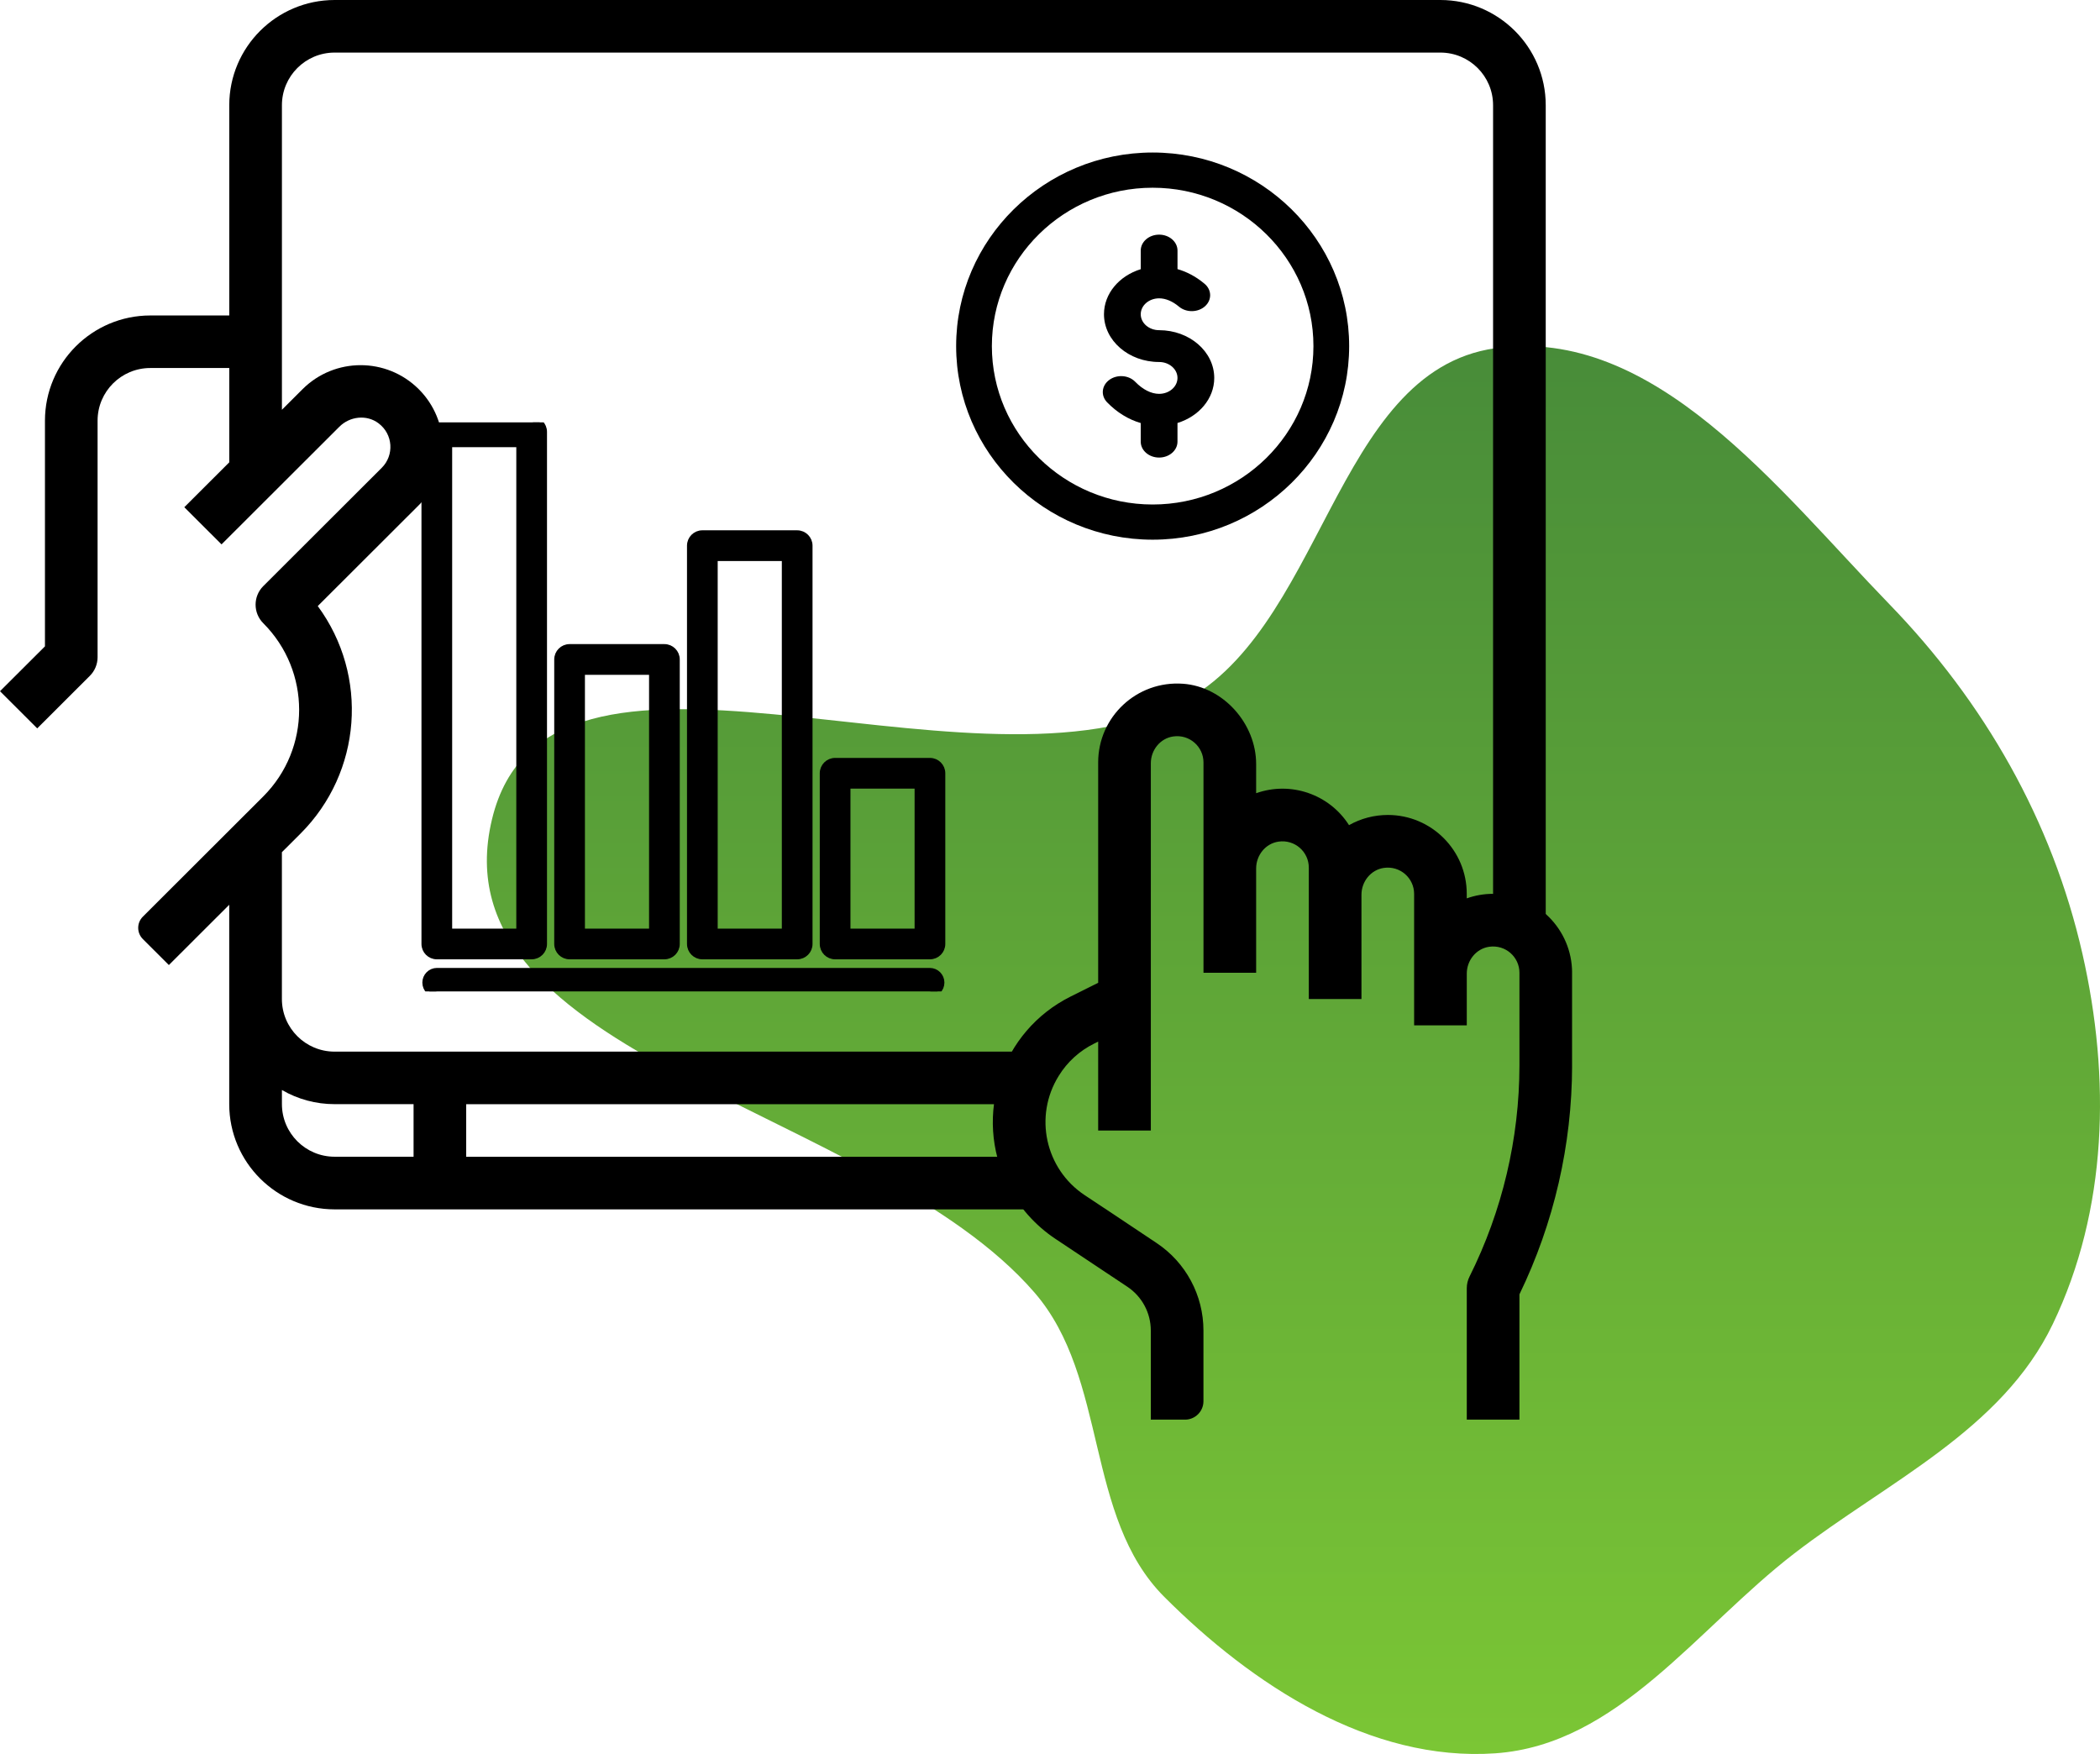
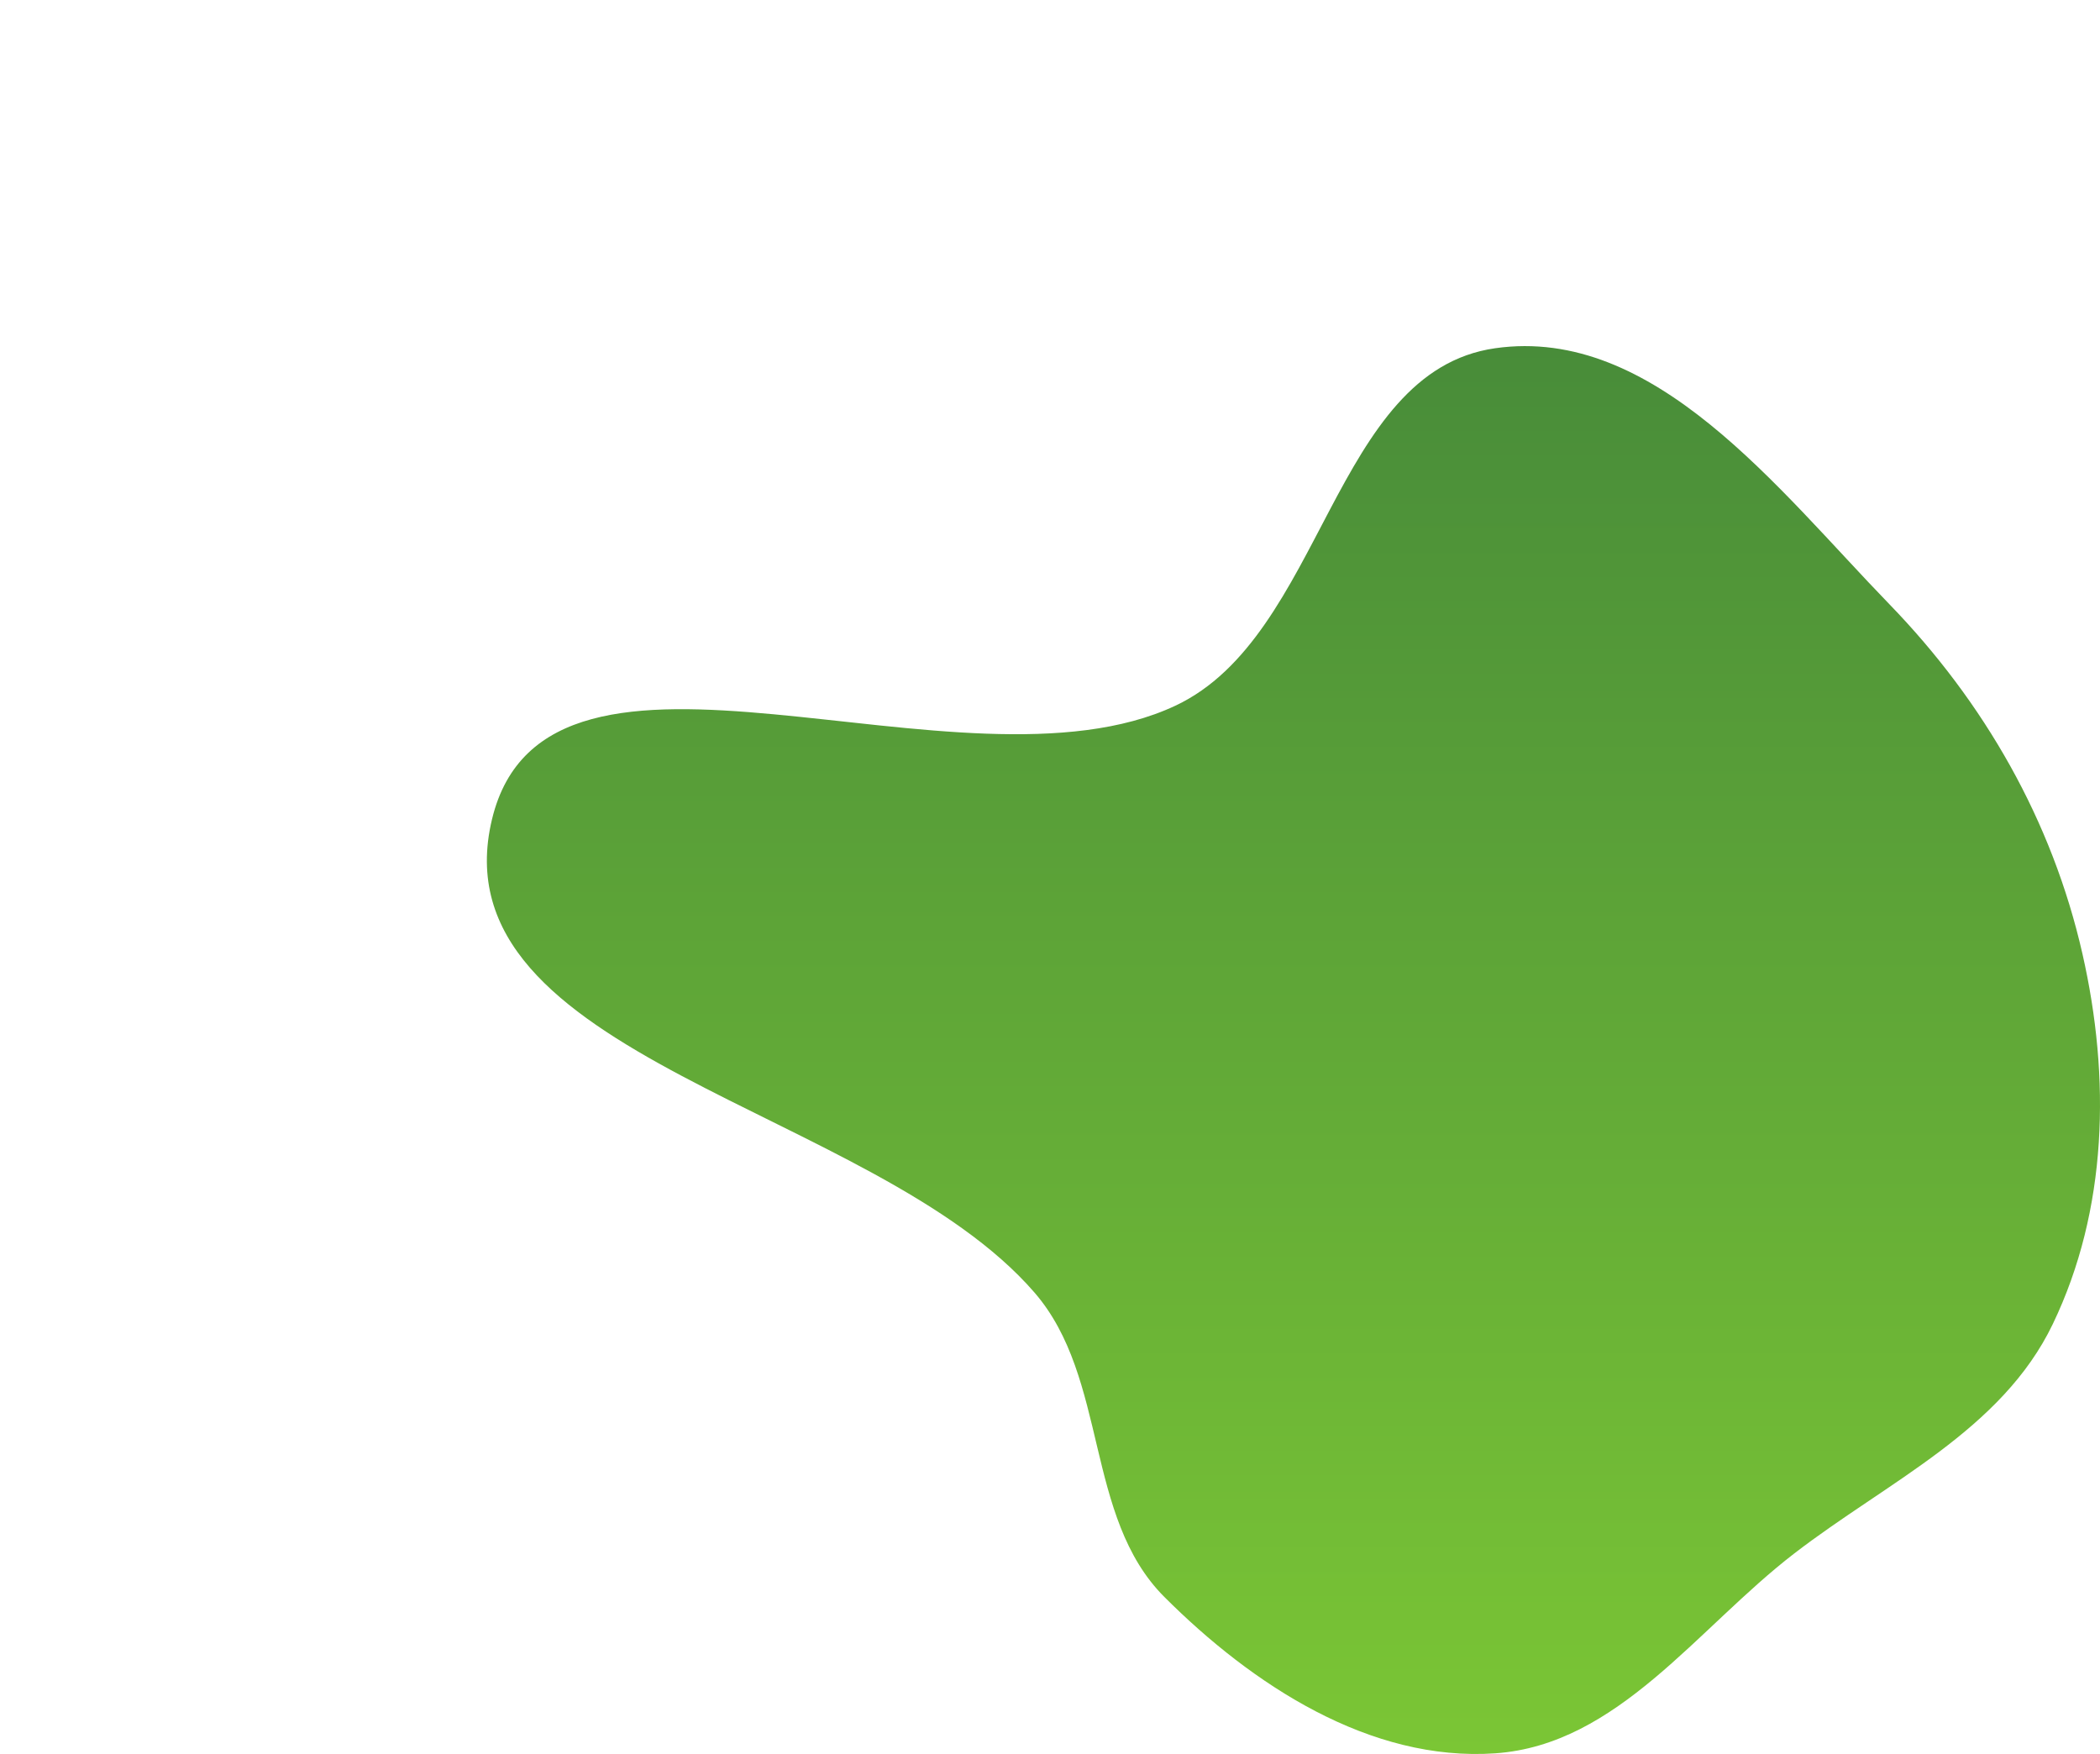
<svg xmlns="http://www.w3.org/2000/svg" width="358" height="299" viewBox="0 0 358 299" fill="none">
  <path fill-rule="evenodd" clip-rule="evenodd" d="M254.889 59.363C282.017 55.498 303.033 83.342 322.063 102.965C338.29 119.698 349.855 139.92 355.008 162.601C359.802 183.702 359.331 206.196 349.951 225.711C341.246 243.824 321.839 252.532 305.88 264.816C289.28 277.594 275.825 297.443 254.889 298.887C233.604 300.355 213.538 287.275 198.489 272.224C184.845 258.577 188.993 234.952 176.375 220.361C148.959 188.657 74.114 180.361 83.871 139.677C93.24 100.611 163.871 137.442 200.371 120.301C225.706 108.403 227.157 63.313 254.889 59.363Z" fill="url(#paint0_linear_872_231)" />
  <g clip-path="url(#clip0_872_231)">
-     <path d="M39.084 62.741V78.812L31.42 86.465L37.766 92.8L57.852 72.746C59.636 70.964 62.497 70.634 64.517 72.146C67.031 74.028 67.222 77.608 65.084 79.742L44.886 99.909C43.135 101.657 43.135 104.497 44.886 106.245C53.032 114.401 53.032 127.605 44.886 135.761L24.356 156.258C23.296 157.317 23.296 159.025 24.356 160.084L28.788 164.51L39.078 154.236V188.233C39.09 198.126 47.124 206.148 57.033 206.159H177.449L174.296 197.196H79.475V188.233H175.727V179.27H57.033C52.078 179.265 48.061 175.254 48.056 170.307V145.273L51.231 142.102C61.673 131.672 62.918 115.196 54.171 103.315L71.43 86.084C76.878 80.599 76.838 71.743 71.346 66.303C65.886 60.898 57.078 60.898 51.618 66.303L48.061 69.855V17.926C48.067 12.979 52.084 8.969 57.038 8.963H245.557C250.511 8.969 254.529 12.979 254.534 17.926V143.407C254.534 143.407 254.534 143.407 254.534 160.308H263.511C263.511 149.041 263.511 143.407 263.511 143.407V17.926C263.5 8.033 255.466 0.011 245.557 0H57.038C47.13 0.011 39.095 8.033 39.084 17.926V53.778H25.618C15.71 53.789 7.675 61.811 7.664 71.704V110.183L0 117.829L6.346 124.165L15.323 115.202C16.164 114.362 16.636 113.219 16.636 112.031V71.698C16.641 66.752 20.659 62.741 25.613 62.735H39.078L39.084 62.741ZM57.038 188.222H70.504V197.185H57.038C52.084 197.18 48.067 193.169 48.061 188.222V185.813C50.788 187.393 53.885 188.228 57.038 188.222Z" fill="black" />
    <path d="M254.534 152.37C253.003 152.37 251.488 152.628 250.046 153.143V152.37C250.051 144.953 244.031 138.931 236.603 138.925C234.28 138.925 231.996 139.519 229.976 140.662C226.616 135.385 220.045 133.128 214.143 135.217V130.243C214.143 123.364 208.544 117.05 201.676 116.557C193.787 115.991 187.212 122.21 187.212 129.968V167.534L182.51 169.881C170.671 175.786 165.869 190.154 171.782 201.974C173.645 205.7 176.456 208.876 179.929 211.189L192.172 219.34C194.68 221.004 196.189 223.81 196.183 226.813V242.005H202.013C203.752 242.005 205.16 240.599 205.16 238.862V226.813C205.16 220.813 202.159 215.206 197.154 211.884L189.692 206.904L184.906 203.733C178.173 199.257 176.22 190.255 180.49 183.399C181.943 181.035 184.036 179.13 186.527 177.898L187.212 177.556V192.714H196.189V130.114C196.189 127.867 197.782 125.862 200.01 125.543C202.787 125.145 205.166 127.285 205.166 129.974V165.826H214.143V148.04C214.143 145.793 215.736 143.788 217.964 143.469C220.741 143.071 223.12 145.211 223.12 147.9V170.307H232.097V152.521C232.097 150.275 233.691 148.269 235.918 147.95C238.695 147.552 241.074 149.692 241.074 152.381V174.789H250.051V165.966C250.051 163.719 251.645 161.714 253.872 161.394C256.65 160.997 259.029 163.137 259.029 165.826V181.634C259.012 194.115 256.105 206.428 250.528 217.598C250.214 218.22 250.051 218.903 250.051 219.603V242.011H259.029V220.645C264.92 208.484 267.989 195.146 268.006 181.634V165.826C267.994 158.403 261.974 152.392 254.54 152.381L254.534 152.37Z" fill="black" />
-     <path d="M163 59C163 77.197 178.027 92 196.5 92C214.973 92 230 77.194 230 59C230 40.806 214.97 26 196.5 26C178.03 26 163 40.803 163 59ZM223.91 59C223.91 73.887 211.616 86.001 196.5 86.001C181.384 86.001 169.09 73.89 169.09 59C169.09 44.11 181.384 32.002 196.5 32.002C211.616 32.002 223.91 44.113 223.91 59Z" fill="black" />
    <path d="M194.469 42.71V45.889C190.822 47.008 188.202 50.027 188.202 53.565C188.202 58.056 192.417 61.709 197.599 61.709C199.326 61.709 200.733 62.925 200.733 64.424C200.733 65.922 199.329 67.139 197.599 67.139C196.261 67.139 194.817 66.411 193.532 65.086C192.42 63.938 190.442 63.791 189.117 64.755C187.792 65.719 187.622 67.432 188.735 68.581C190.408 70.308 192.379 71.51 194.466 72.116V75.285C194.466 76.784 195.87 78 197.599 78C199.329 78 200.733 76.786 200.733 75.285V72.105C204.38 70.984 207 67.967 207 64.429C207 59.938 202.785 56.286 197.603 56.286C195.876 56.286 194.469 55.07 194.469 53.571C194.469 52.072 195.873 50.856 197.603 50.856C198.712 50.856 199.884 51.347 200.99 52.276C202.234 53.318 204.217 53.288 205.421 52.213C206.624 51.135 206.59 49.416 205.349 48.374C203.76 47.041 202.168 46.286 200.736 45.876V42.715C200.736 41.216 199.332 40 197.603 40C195.873 40 194.469 41.216 194.469 42.715V42.71Z" fill="black" />
    <g clip-path="url(#clip1_872_231)">
-       <path d="M74.5 165.5H158.5C159.605 165.5 160.5 166.395 160.5 167.5C160.5 168.605 159.605 169.5 158.5 169.5H74.5C73.395 169.5 72.5 168.605 72.5 167.5C72.5 166.395 73.395 165.5 74.5 165.5Z" fill="black" stroke="black" />
+       <path d="M74.5 165.5H158.5C159.605 165.5 160.5 166.395 160.5 167.5C160.5 168.605 159.605 169.5 158.5 169.5C73.395 169.5 72.5 168.605 72.5 167.5C72.5 166.395 73.395 165.5 74.5 165.5Z" fill="black" stroke="black" />
      <path d="M158.533 163.034H142.367C141.197 163.034 140.25 162.086 140.25 160.917V131.817C140.25 130.648 141.197 129.7 142.367 129.7H158.533C159.703 129.7 160.65 130.648 160.65 131.817V160.917C160.65 162.086 159.703 163.034 158.533 163.034ZM156.417 133.934H144.483V158.8H156.417V133.934Z" fill="black" stroke="black" />
-       <path d="M113.267 163.033H97.1C95.931 163.033 94.983 162.086 94.983 160.916V112.416C94.983 111.247 95.931 110.3 97.1 110.3H113.267C114.436 110.3 115.383 111.247 115.383 112.416V160.916C115.383 162.086 114.436 163.033 113.267 163.033ZM111.15 114.533H99.217V158.8H111.15V114.533Z" fill="black" stroke="black" />
-       <path d="M135.9 163.034H119.733C118.564 163.034 117.617 162.086 117.617 160.917V93.017C117.617 91.848 118.564 90.9 119.733 90.9H135.9C137.069 90.9 138.017 91.848 138.017 93.017V160.917C138.017 162.086 137.069 163.034 135.9 163.034ZM133.783 95.134H121.85V158.8H133.783V95.134Z" fill="black" stroke="black" />
      <path d="M90.633 163.033H74.467C73.297 163.033 72.35 162.086 72.35 160.917V73.617C72.35 72.447 73.297 71.5 74.467 71.5H90.633C91.803 71.5 92.75 72.447 92.75 73.617V160.917C92.75 162.086 91.803 163.033 90.633 163.033ZM88.517 75.733H76.583V158.8H88.517V75.733Z" fill="black" stroke="black" />
    </g>
  </g>
  <defs>
    <linearGradient id="paint0_linear_872_231" x1="220.5" y1="59" x2="220.5" y2="299" gradientUnits="userSpaceOnUse">
      <stop stop-color="#488C39" />
      <stop offset="1" stop-color="#7BC635" />
    </linearGradient>
    <clipPath id="clip0_872_231">
-       <rect width="268" height="242" fill="white" />
-     </clipPath>
+       </clipPath>
    <clipPath id="clip1_872_231">
      <rect width="97" height="97" fill="white" transform="matrix(-1 0 0 1 165 72)" />
    </clipPath>
  </defs>
</svg>